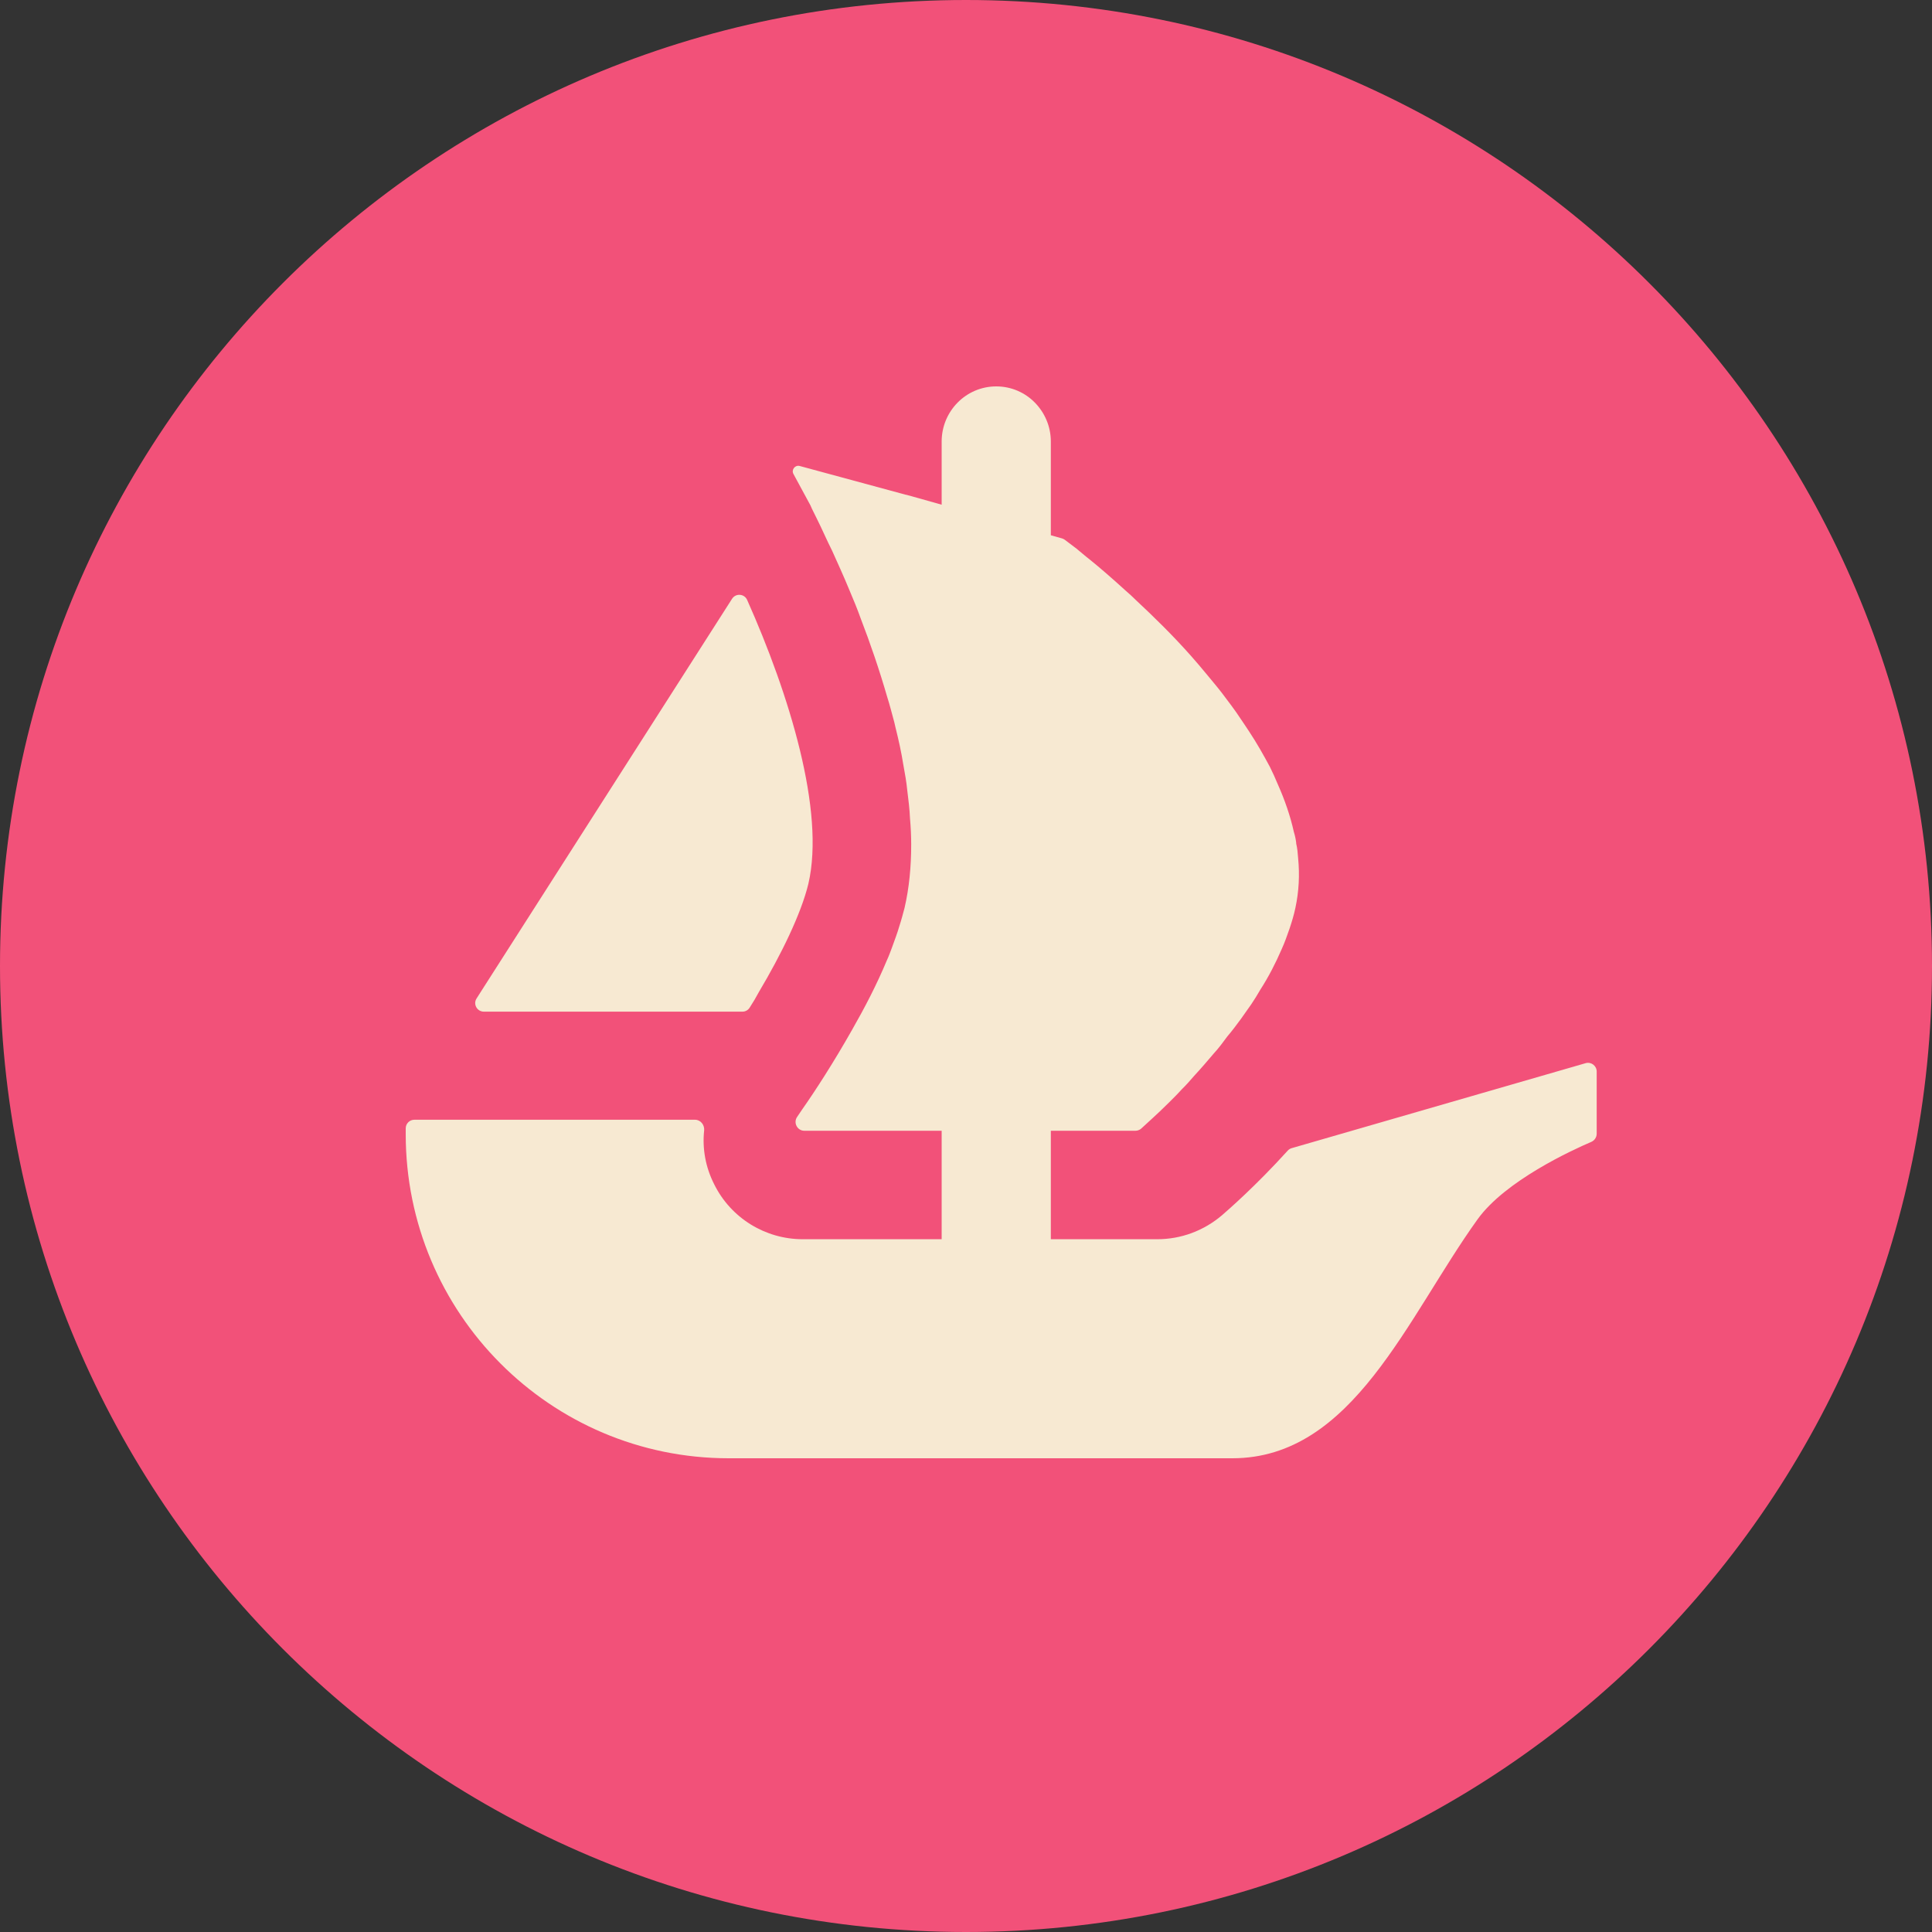
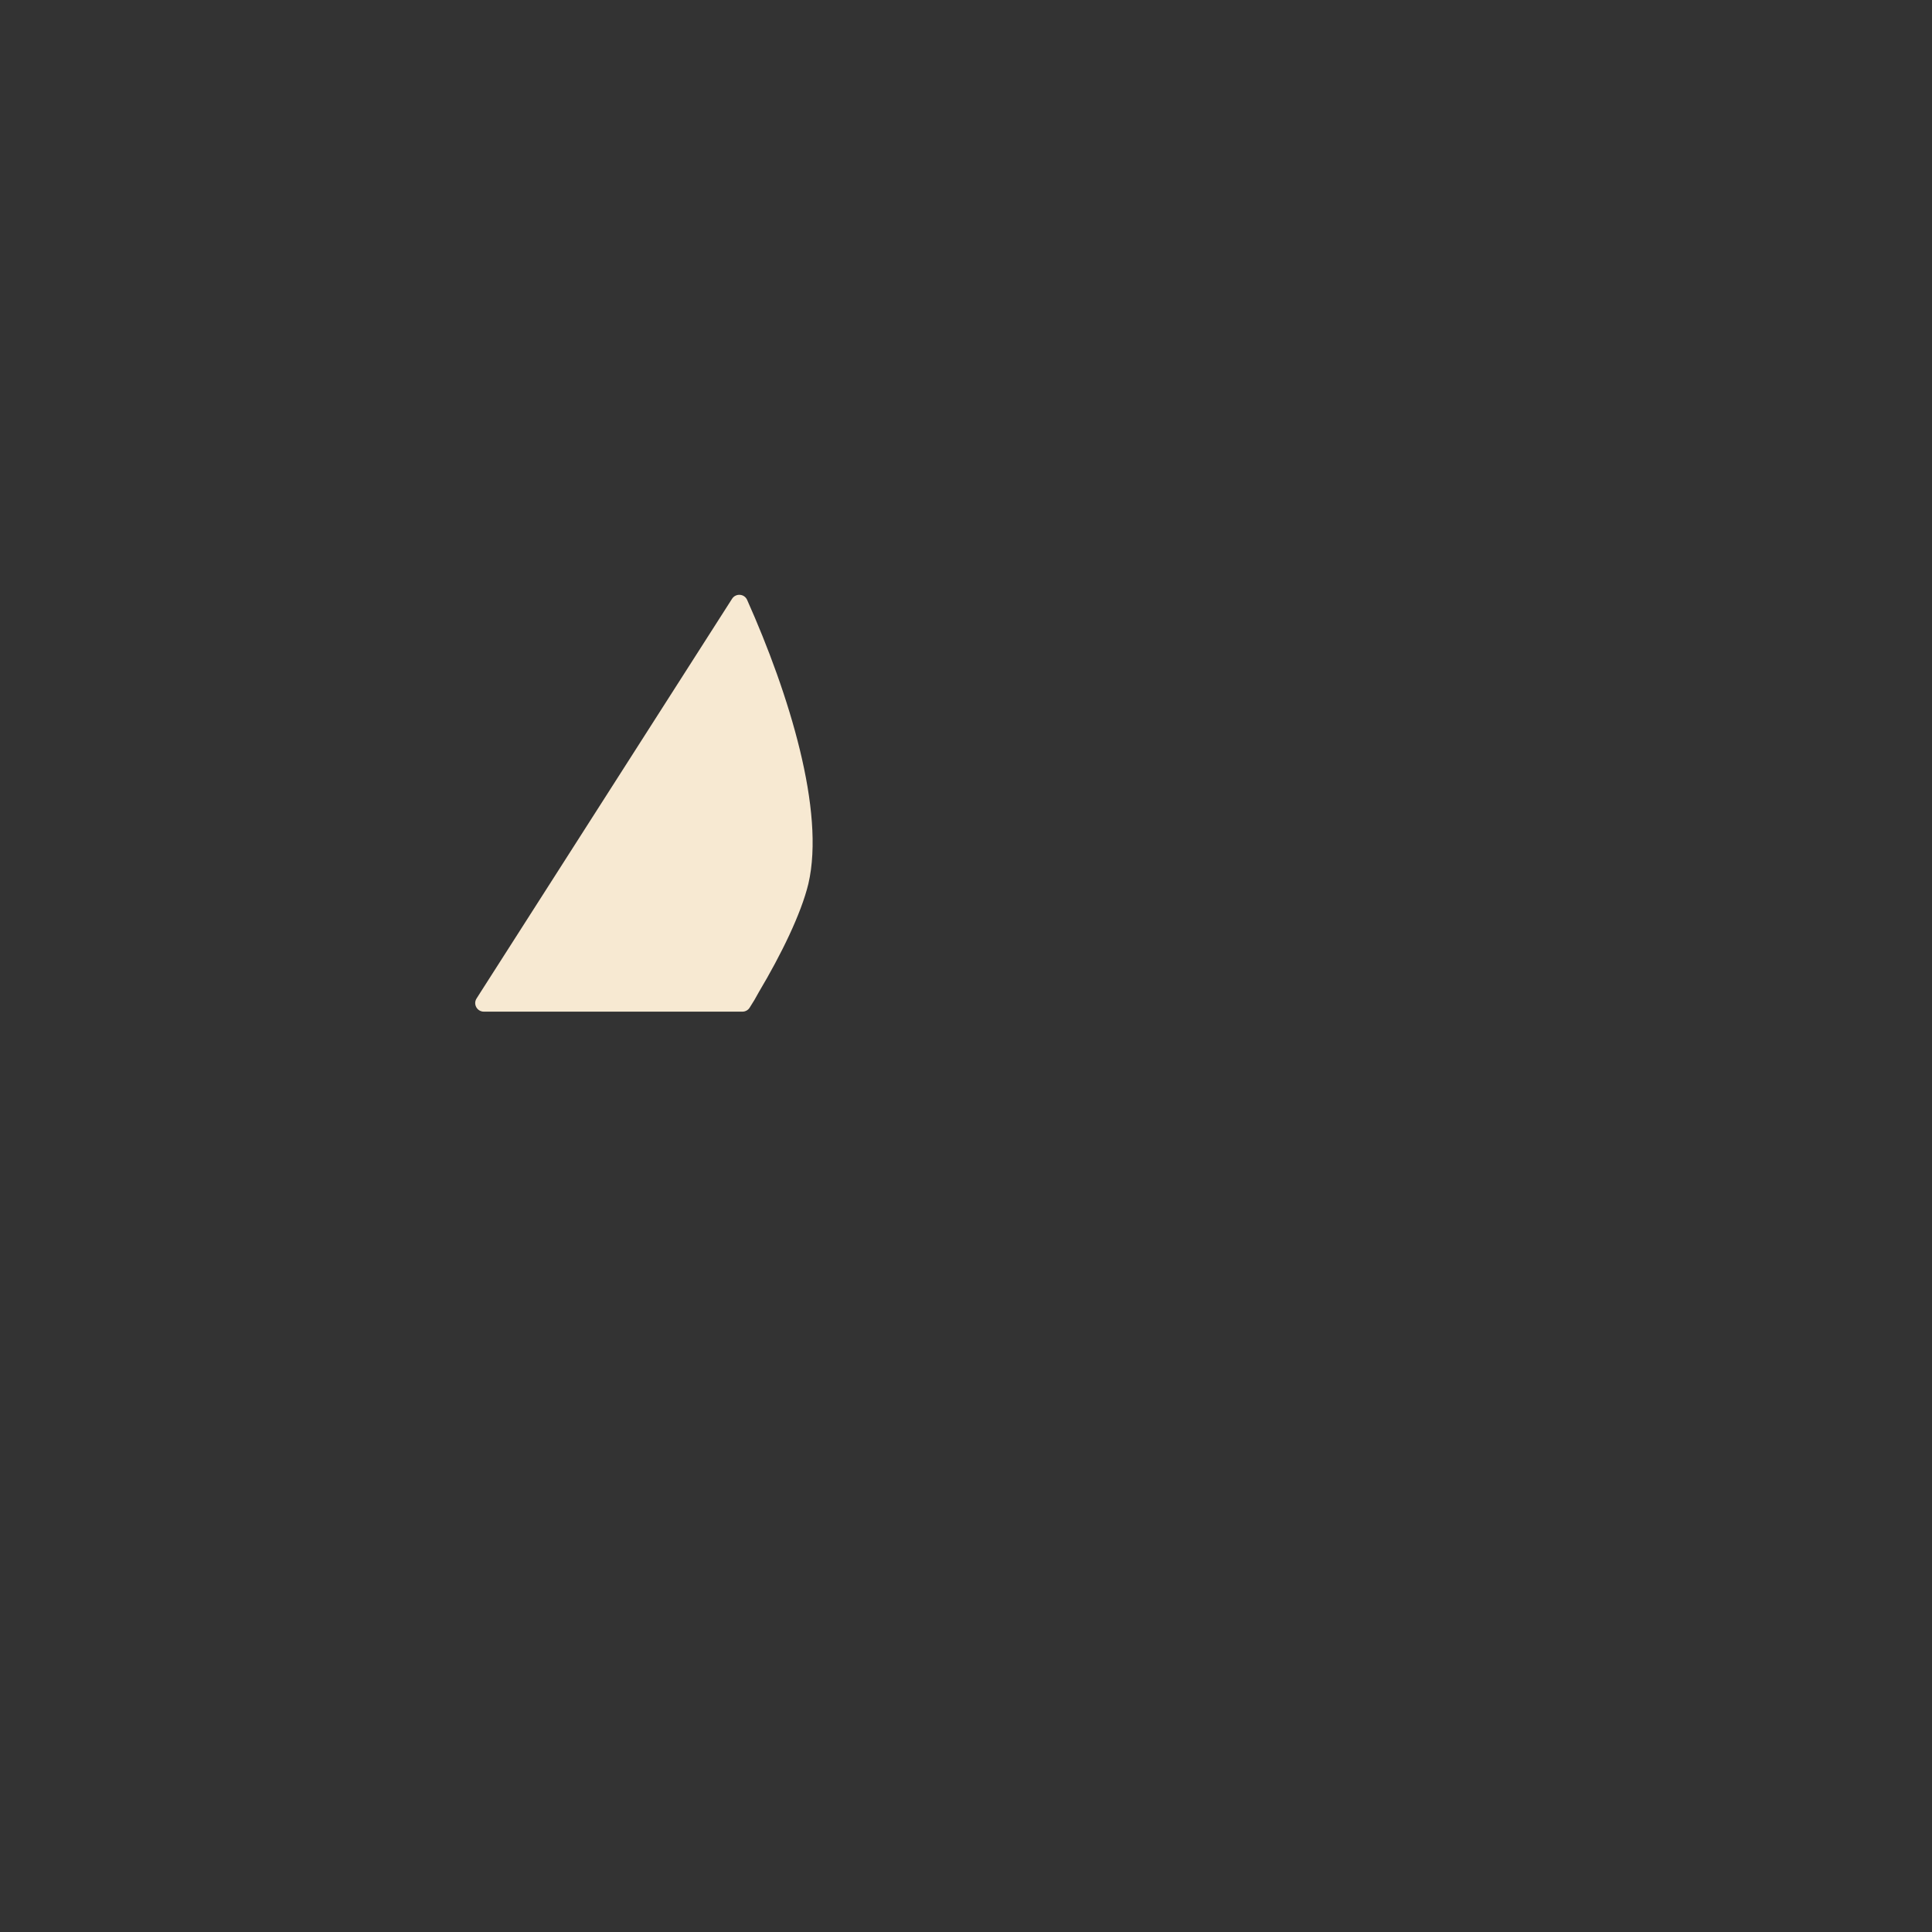
<svg xmlns="http://www.w3.org/2000/svg" width="288" height="288">
  <rect width="100%" height="100%" fill="#333333" stroke="none" />
  <svg width="288" height="288" fill="none" viewBox="0 0 90 90">
-     <path fill="#f25179" d="M90 45C90 69.851 69.851 90 45 90C20.149 90 0 69.851 0 45C0 20.149 20.149 0 45 0C69.857 0 90 20.149 90 45Z" class="color2081E2 svgShape" />
    <path fill="#f7e9d2" d="M22.201 46.512L22.395 46.207L34.102 27.894C34.273 27.626 34.675 27.654 34.804 27.945C36.76 32.328 38.447 37.779 37.657 41.172C37.319 42.568 36.395 44.459 35.355 46.207C35.22 46.461 35.072 46.711 34.915 46.951C34.841 47.062 34.717 47.127 34.582 47.127H22.543C22.22 47.127 22.03 46.776 22.201 46.512Z" class="colorfff svgShape" />
-     <path fill="#f7e9d2" d="M74.38 49.915V52.814C74.38 52.98 74.278 53.128 74.13 53.193C73.224 53.581 70.122 55.005 68.832 56.799C65.54 61.381 63.025 67.932 57.403 67.932H33.949C25.636 67.932 18.9 61.173 18.9 52.832V52.564C18.9 52.342 19.08 52.162 19.302 52.162H32.377C32.636 52.162 32.825 52.402 32.802 52.657C32.71 53.507 32.867 54.376 33.269 55.167C34.046 56.743 35.655 57.728 37.393 57.728H43.866V52.675H37.467C37.139 52.675 36.945 52.296 37.135 52.028C37.204 51.921 37.282 51.81 37.366 51.686C37.971 50.826 38.836 49.489 39.696 47.968C40.283 46.942 40.852 45.846 41.309 44.746C41.402 44.547 41.476 44.344 41.55 44.145C41.675 43.794 41.804 43.465 41.897 43.137C41.989 42.86 42.063 42.568 42.137 42.296C42.354 41.362 42.447 40.372 42.447 39.346C42.447 38.944 42.428 38.523 42.391 38.121C42.373 37.681 42.317 37.242 42.262 36.803C42.225 36.415 42.155 36.031 42.081 35.629C41.989 35.042 41.859 34.459 41.712 33.872L41.661 33.65C41.55 33.248 41.457 32.864 41.328 32.462C40.963 31.2 40.542 29.97 40.098 28.819C39.936 28.361 39.751 27.922 39.566 27.483C39.294 26.821 39.016 26.22 38.762 25.652C38.632 25.393 38.521 25.157 38.41 24.916C38.286 24.644 38.156 24.371 38.027 24.112C37.934 23.913 37.828 23.728 37.754 23.543L36.963 22.082C36.852 21.884 37.037 21.648 37.255 21.708L42.202 23.049H42.215C42.225 23.049 42.229 23.053 42.234 23.053L42.886 23.234L43.602 23.437L43.866 23.511V20.571C43.866 19.151 45.003 18 46.409 18C47.112 18 47.75 18.287 48.207 18.754C48.665 19.221 48.952 19.859 48.952 20.571V24.935L49.479 25.083C49.52 25.097 49.562 25.115 49.599 25.143C49.728 25.24 49.913 25.384 50.149 25.559C50.334 25.707 50.533 25.887 50.773 26.072C51.249 26.456 51.818 26.951 52.442 27.519C52.609 27.663 52.771 27.811 52.919 27.959C53.723 28.708 54.624 29.586 55.484 30.557C55.725 30.83 55.961 31.107 56.201 31.398C56.441 31.694 56.696 31.986 56.918 32.277C57.209 32.665 57.523 33.067 57.796 33.488C57.926 33.687 58.074 33.89 58.198 34.089C58.55 34.621 58.859 35.171 59.155 35.721C59.28 35.975 59.41 36.253 59.521 36.526C59.849 37.261 60.108 38.01 60.274 38.759C60.325 38.921 60.362 39.096 60.381 39.254V39.29C60.436 39.512 60.455 39.748 60.473 39.989C60.547 40.756 60.51 41.523 60.344 42.296C60.274 42.624 60.182 42.934 60.071 43.262C59.96 43.576 59.849 43.904 59.706 44.214C59.428 44.857 59.1 45.5 58.712 46.101C58.587 46.322 58.439 46.558 58.291 46.78C58.129 47.016 57.963 47.238 57.815 47.455C57.611 47.733 57.394 48.024 57.172 48.283C56.973 48.556 56.77 48.828 56.548 49.069C56.238 49.434 55.942 49.781 55.632 50.114C55.447 50.331 55.249 50.553 55.045 50.752C54.846 50.974 54.643 51.172 54.458 51.357C54.148 51.667 53.889 51.907 53.672 52.106L53.163 52.573C53.09 52.638 52.992 52.675 52.891 52.675H48.952V57.728H53.908C55.017 57.728 56.072 57.335 56.922 56.614C57.214 56.36 58.485 55.259 59.988 53.6C60.038 53.544 60.103 53.503 60.177 53.484L73.867 49.526C74.121 49.453 74.38 49.647 74.38 49.915Z" class="colorfff svgShape" />
  </svg>
</svg>